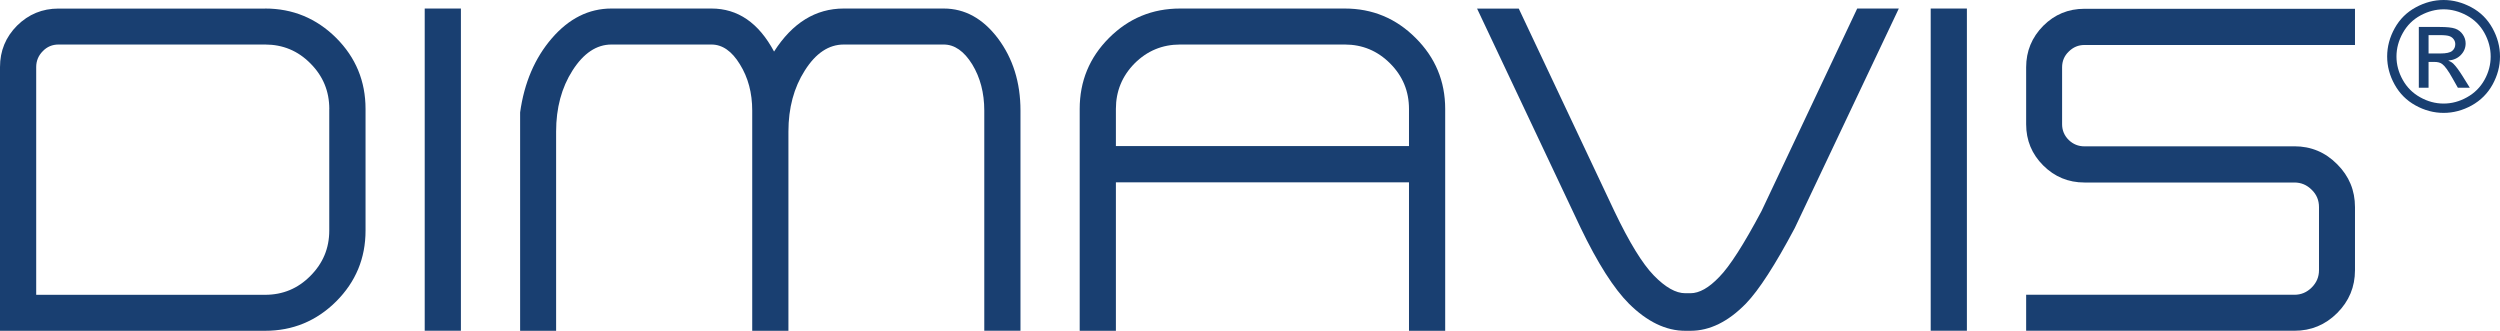
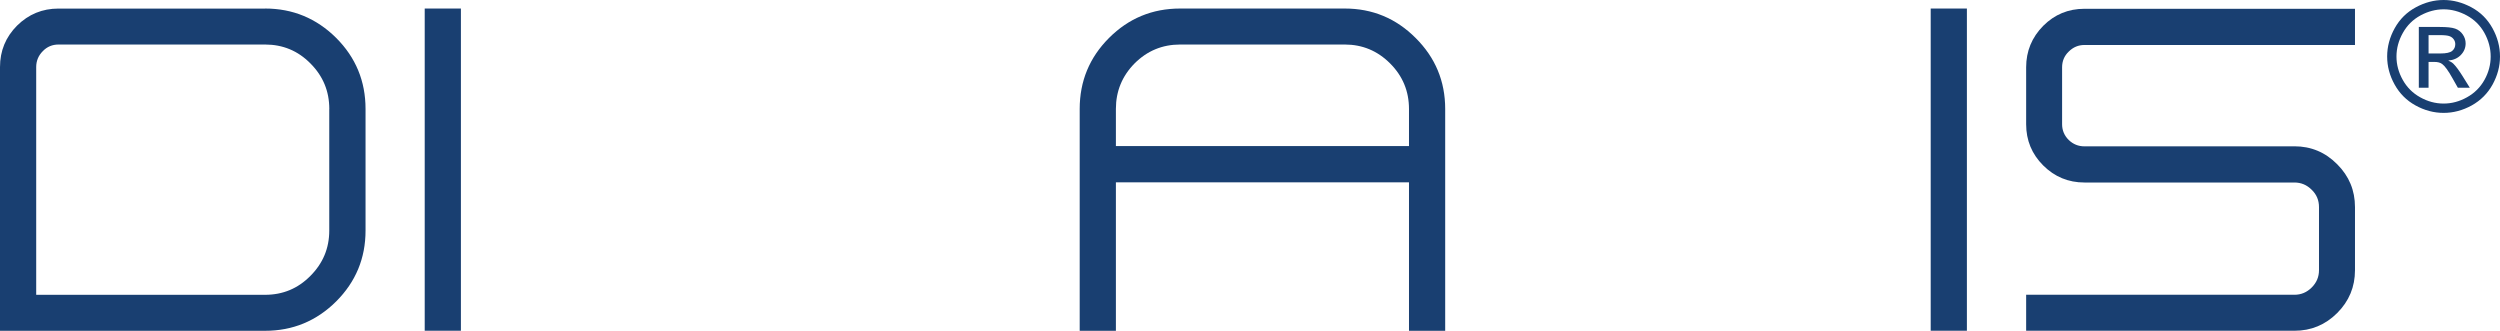
<svg xmlns="http://www.w3.org/2000/svg" id="Design" viewBox="0 0 600.82 79.5">
  <defs>
    <style>
      .cls-1 {
        fill: #193f71;
      }
    </style>
  </defs>
  <path class="cls-1" d="M587.27,0c2.28,0,4.5.59,6.67,1.75,2.18,1.17,3.86,2.84,5.07,5.02,1.2,2.17,1.81,4.44,1.81,6.8s-.6,4.59-1.78,6.74c-1.19,2.16-2.87,3.83-5.02,5.03-2.16,1.19-4.41,1.79-6.75,1.79s-4.6-.6-6.75-1.79c-2.16-1.19-3.83-2.86-5.03-5.03-1.2-2.15-1.79-4.4-1.79-6.74s.61-4.63,1.82-6.8c1.21-2.18,2.91-3.85,5.08-5.02,2.16-1.17,4.39-1.75,6.67-1.75M587.27,2.24c-1.9,0-3.76.5-5.56,1.47-1.8.98-3.21,2.37-4.23,4.19-1.02,1.82-1.54,3.71-1.54,5.68s.51,3.83,1.51,5.62c1,1.79,2.4,3.19,4.19,4.18,1.8,1.01,3.68,1.51,5.63,1.51s3.82-.5,5.62-1.51c1.8-1,3.2-2.39,4.2-4.18,1-1.79,1.49-3.67,1.49-5.62s-.5-3.86-1.51-5.68c-1.01-1.81-2.43-3.21-4.24-4.19-1.8-.97-3.66-1.47-5.55-1.47M581.31,21.07V6.48h5.02c1.71,0,2.96.13,3.72.4.77.27,1.37.74,1.83,1.41.46.67.68,1.38.68,2.14,0,1.06-.38,1.99-1.15,2.78-.76.79-1.77,1.24-3.03,1.34.52.22.93.47,1.24.77.59.58,1.3,1.54,2.16,2.9l1.78,2.86h-2.87l-1.3-2.3c-1.01-1.81-1.84-2.94-2.46-3.39-.44-.34-1.06-.51-1.89-.51h-1.39v6.2h-2.35ZM583.66,12.85h2.86c1.36,0,2.29-.2,2.8-.61.5-.41.75-.95.75-1.62,0-.43-.12-.82-.37-1.16-.24-.35-.57-.6-1-.76-.42-.17-1.21-.26-2.36-.26h-2.69v4.4Z" />
  <path class="cls-1" d="M63.71,2.05c6.64,0,12.33,2.35,17.08,7.06,4.71,4.71,7.06,10.4,7.06,17.08v29.23c0,6.64-2.35,12.31-7.06,17.02-4.74,4.71-10.44,7.06-17.08,7.06H0V16.12c0-3.9,1.37-7.22,4.1-9.96,2.77-2.74,6.09-4.1,9.96-4.1h49.64ZM79.14,26.19c0-4.27-1.51-7.92-4.54-10.95-2.99-3.03-6.62-4.54-10.89-4.54H14.07c-1.5,0-2.76.53-3.78,1.59-1.06,1.06-1.59,2.34-1.59,3.83v54.73h55c4.27,0,7.9-1.51,10.89-4.54,3.03-3.03,4.54-6.66,4.54-10.89v-29.23Z" />
  <path class="cls-1" d="M102.07,2.05h8.7v77.44h-8.7V2.05Z" />
-   <path class="cls-1" d="M226.8,2.05c5.07,0,9.41,2.39,13.03,7.17,3.61,4.82,5.42,10.6,5.42,17.35v52.92h-8.7V26.57c0-4.23-.97-7.94-2.9-11.11-1.97-3.17-4.25-4.76-6.84-4.76h-24.03c-3.61,0-6.73,2.08-9.36,6.24-2.63,4.12-3.94,9.01-3.94,14.67v47.89h-8.7V26.57c0-4.23-.98-7.94-2.96-11.11-1.93-3.17-4.21-4.76-6.84-4.76h-24.03c-3.58,0-6.7,2.08-9.36,6.24-2.63,4.12-3.94,9.01-3.94,14.67v47.89h-8.65V27.01c.99-7.11,3.52-13.04,7.61-17.79,4.12-4.78,8.9-7.17,14.34-7.17h24.03c6.35,0,11.36,3.45,15.05,10.34,4.41-6.9,10-10.34,16.75-10.34h24.03Z" />
  <path class="cls-1" d="M323.18,2.05c6.64,0,12.31,2.35,17.02,7.06,4.74,4.71,7.12,10.4,7.12,17.08v53.31h-8.7v-35.68h-70.44v35.68h-8.7V26.19c0-6.68,2.35-12.37,7.06-17.08,4.71-4.71,10.4-7.06,17.08-7.06h39.57ZM338.62,35.11v-8.92c0-4.27-1.51-7.92-4.54-10.95-3.03-3.03-6.66-4.54-10.89-4.54h-39.57c-4.27,0-7.92,1.51-10.95,4.54-2.99,3.03-4.49,6.68-4.49,10.95v8.92h70.44Z" />
-   <path class="cls-1" d="M456.34,2.05l-25.01,52.76c-4.71,8.87-8.61,14.9-11.71,18.12-4.27,4.38-8.72,6.57-13.35,6.57h-1.26c-4.63,0-9.14-2.17-13.52-6.51-3.65-3.65-7.54-9.76-11.66-18.33l-24.85-52.6h10.02l22.99,48.71c3.58,7.48,6.73,12.62,9.47,15.43,2.77,2.85,5.29,4.27,7.55,4.27h1.26c2.12,0,4.42-1.29,6.9-3.89,2.52-2.55,5.91-7.84,10.18-15.87l22.99-48.66h10.02Z" />
  <path class="cls-1" d="M464,2.05h8.7v77.44h-8.7V2.05Z" />
  <path class="cls-1" d="M551.41,35.16c4.01,0,7.44,1.44,10.29,4.32,2.85,2.85,4.27,6.28,4.27,10.29v15.16c0,4.01-1.42,7.44-4.27,10.29s-6.28,4.27-10.29,4.27h-64.47v-8.65h64.47c1.61,0,2.99-.58,4.16-1.75s1.75-2.55,1.75-4.16v-15.16c0-1.64-.58-3.03-1.75-4.16-1.17-1.17-2.55-1.75-4.16-1.75h-50.46c-3.87,0-7.17-1.37-9.91-4.1-2.74-2.74-4.1-6.04-4.1-9.91v-13.68c0-3.87,1.37-7.19,4.1-9.96,2.74-2.74,6.04-4.1,9.91-4.1h65.02v8.7h-65.02c-1.46,0-2.72.53-3.78,1.59-1.06,1.02-1.59,2.28-1.59,3.78v13.68c0,1.46.53,2.72,1.59,3.78,1.06,1.02,2.32,1.53,3.78,1.53h50.46Z" />
</svg>